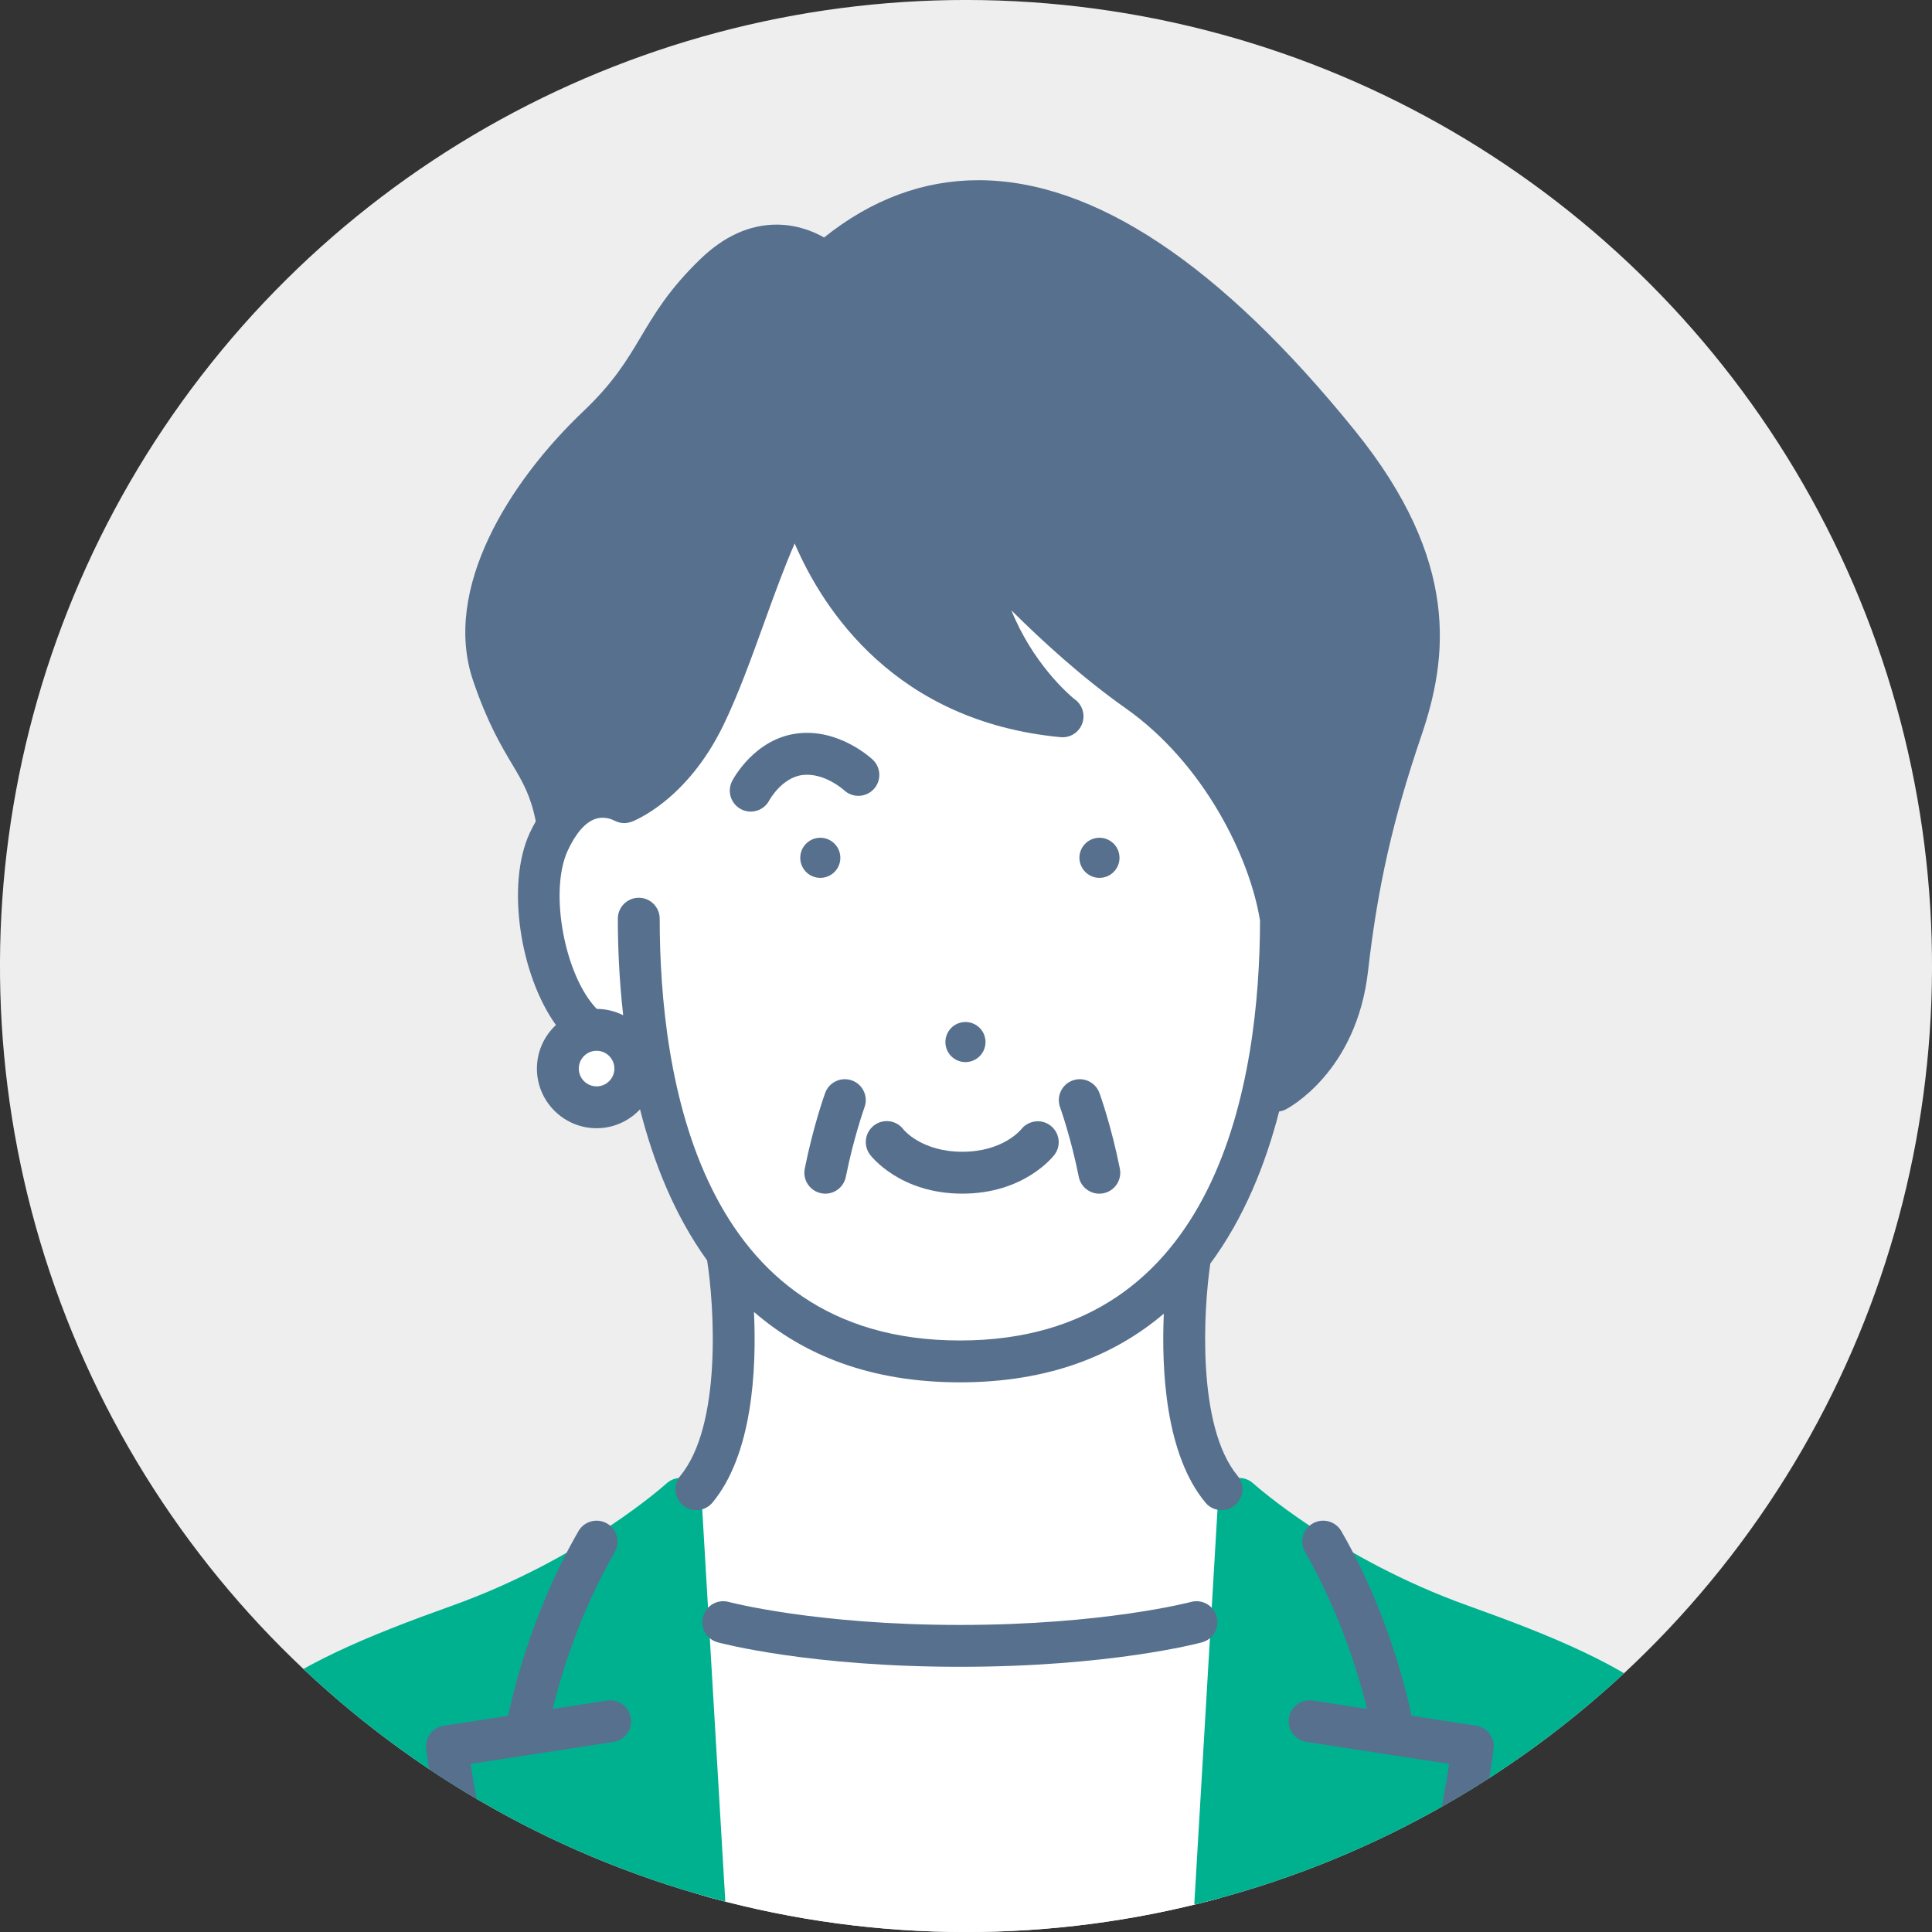
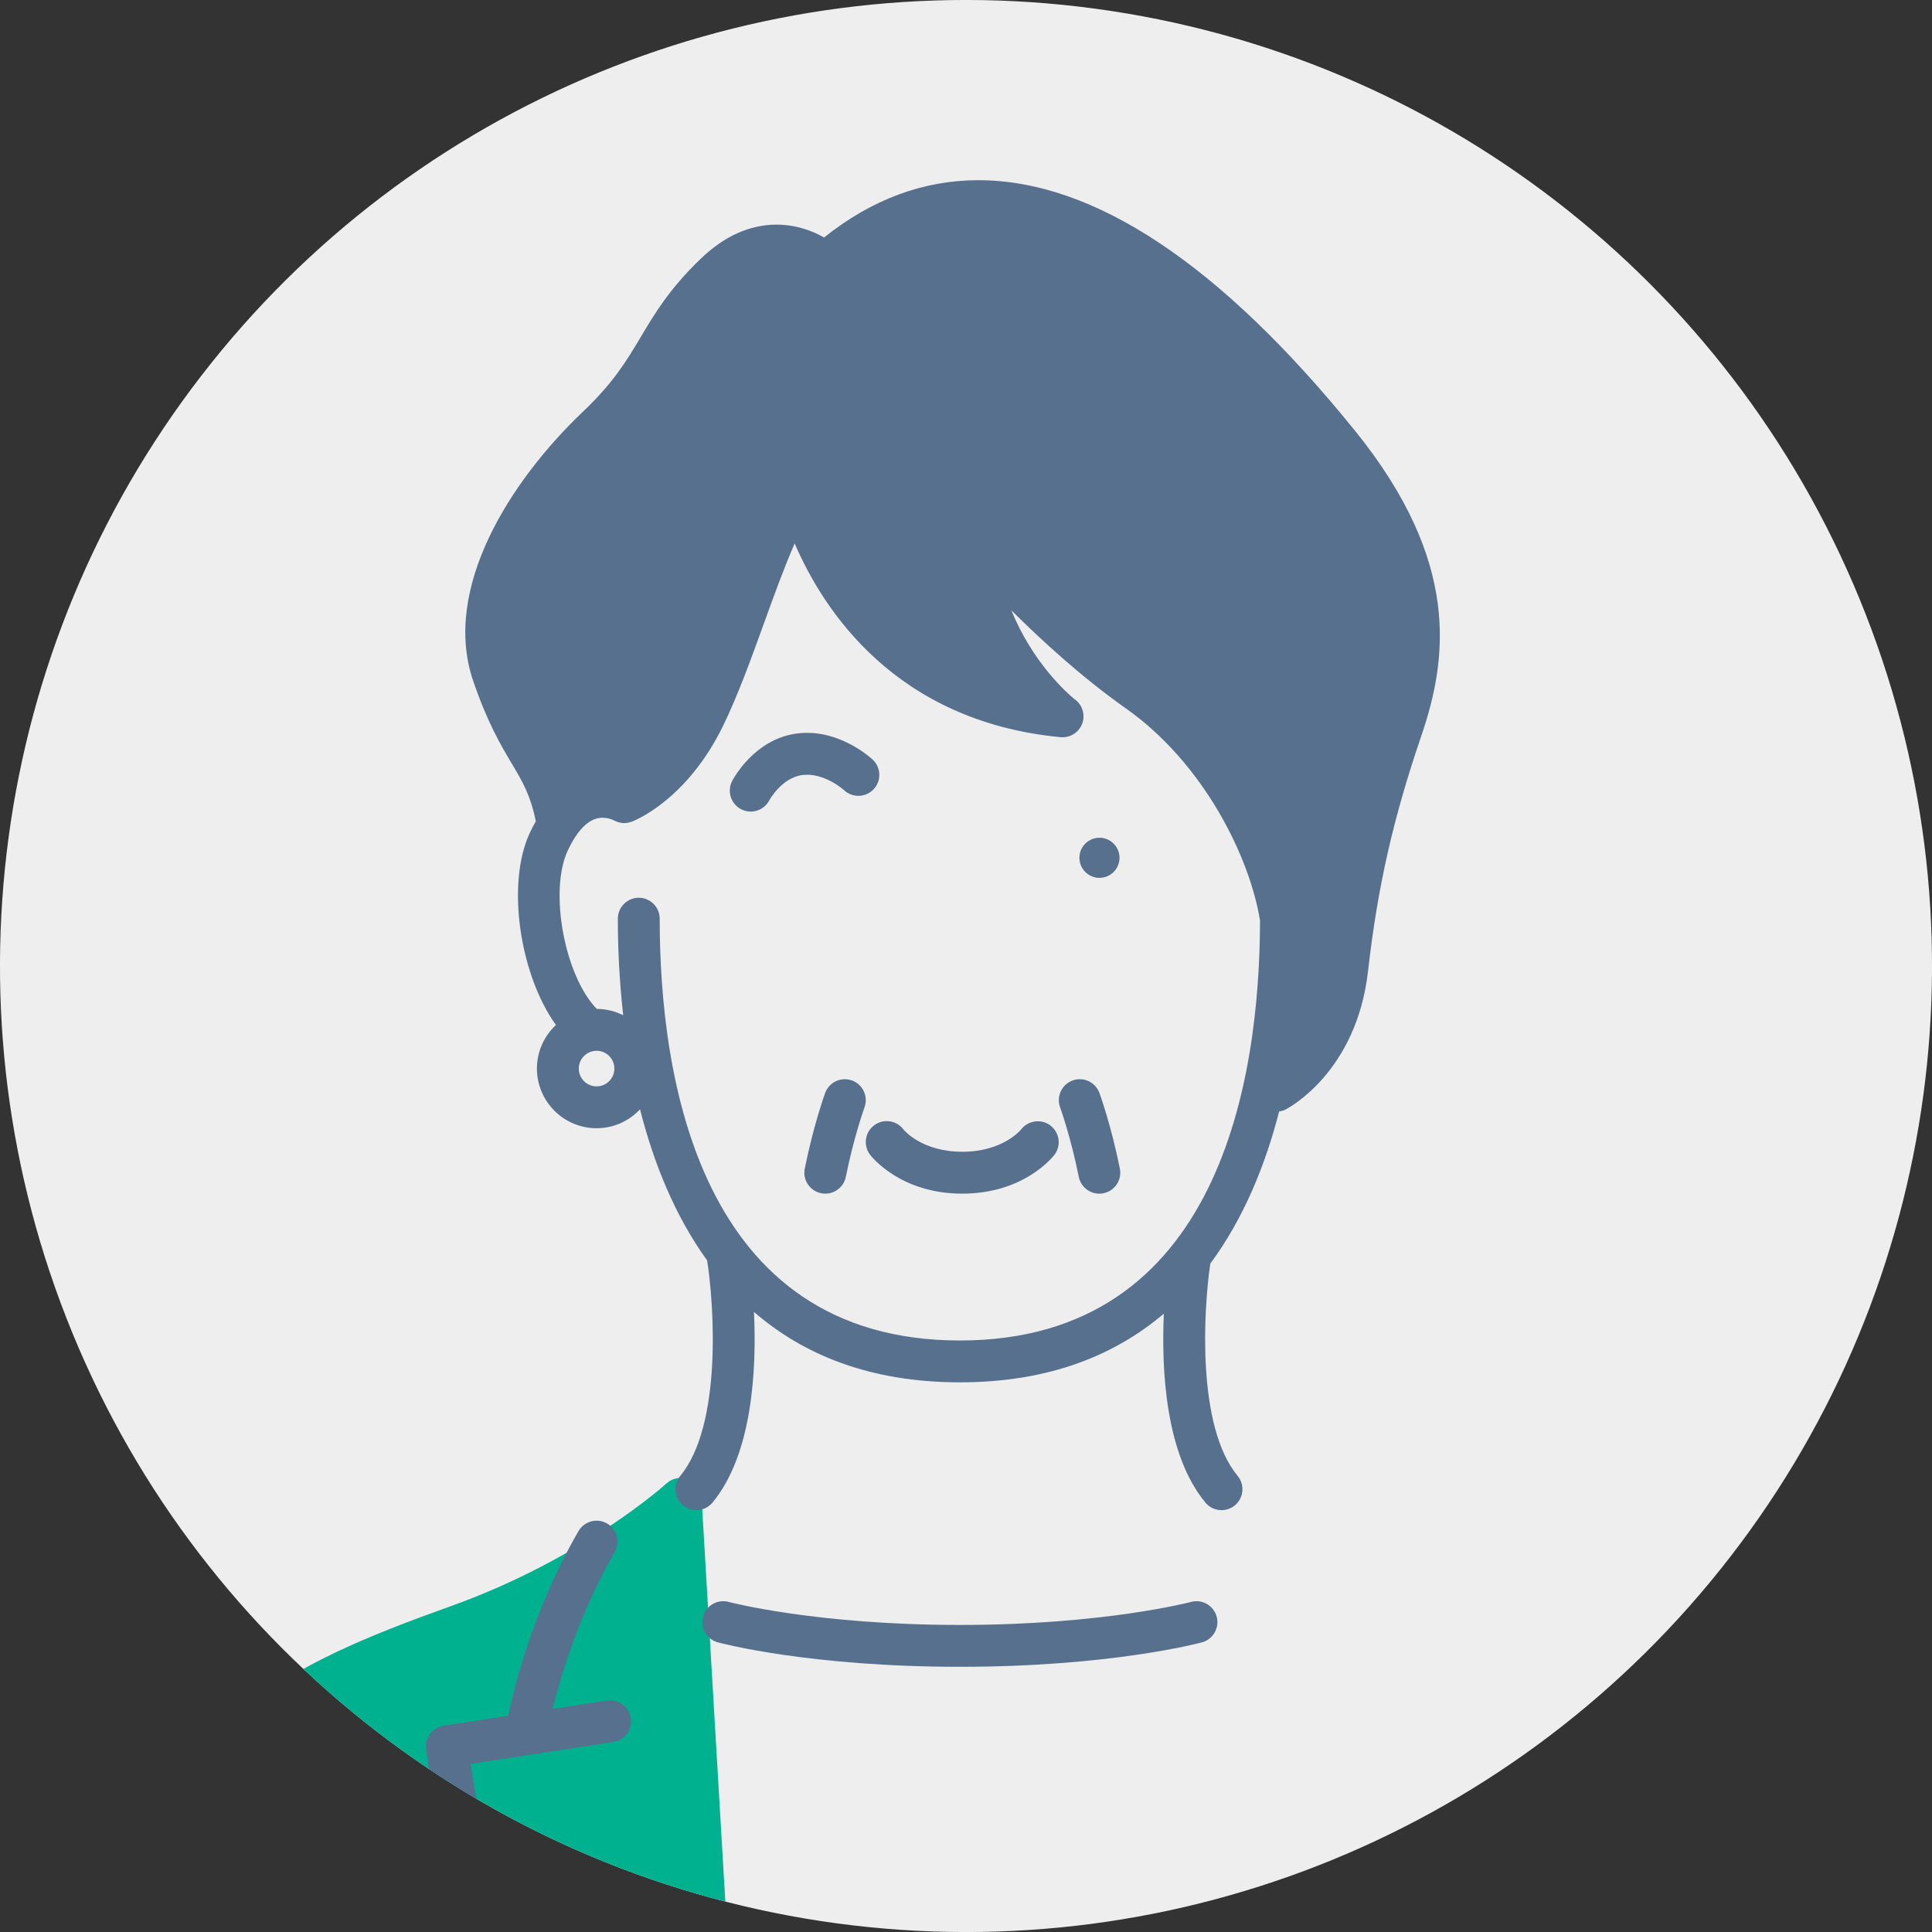
<svg xmlns="http://www.w3.org/2000/svg" id="_レイヤー_2" viewBox="0 0 150 150.001">
  <rect x="0" y="0" width="150" height="150.001" fill="#333333" stroke="none" />
  <defs>
    <style>.cls-1,.cls-2,.cls-3,.cls-4{stroke-width:0px;}.cls-1,.cls-5{fill:#eee;}.cls-6{clip-path:url(#clippath);}.cls-2{fill:#57708e;}.cls-3{fill:#00b190;}.cls-4{fill:#fff;}</style>
    <clipPath id="clippath">
      <circle class="cls-1" cx="75" cy="75" r="75.001" transform="translate(-9.341 139.317) rotate(-82.328)" />
    </clipPath>
  </defs>
  <g id="data">
    <circle class="cls-5" cx="75" cy="75" r="75.001" transform="translate(-9.341 139.317) rotate(-82.328)" />
    <g class="cls-6">
-       <path class="cls-4" d="M52.837,117.579s4.762-4.052,3.62-20.012c0,0-4.865-6.345-5.831-14.495,0,0-2.363,3.764-5.489,3.005-3.125-.761-2.816-3.944.203-6.419,0,0-6.499-7.663-.196-19.456l16.861-22.14,23.356,6.932s14.296,11.904,14.095,25.035c0,0,1.567,16.801-7.045,27.5,0,0-2.386,15.109,5.157,20.052l-3.209,33.41h-39.819l-1.701-33.41Z" />
      <path class="cls-3" d="M53.458,114.863c-.58-.236-1.247-.114-1.707.308-.065.058-6.461,5.845-16.69,9.508-13.006,4.659-22.253,9.046-22.782,23.005-.017.442.146.895.454,1.214.305.317.728.541,1.171.541h40.785c.448,0,.878-.228,1.184-.553.307-.326.466-.804.44-1.252l-1.845-31.36c-.038-.626-.431-1.176-1.011-1.411Z" />
-       <path class="cls-3" d="M113.988,124.671c-10.189-3.649-16.625-9.444-16.688-9.502-.463-.424-1.129-.539-1.708-.304-.582.236-.974.79-1.012,1.417l-1.845,31.369c-.025.446.133.909.441,1.235.307.325.735.554,1.182.554h40.788c.443,0,.864-.223,1.171-.542.307-.318.469-.786.454-1.23-.529-13.959-9.776-18.337-22.782-22.997Z" />
      <path class="cls-2" d="M81.565,87.393c-.701-.544-1.718-.414-2.273.279-.057.072-1.438,1.75-4.582,1.75-3.141,0-4.522-1.678-4.565-1.73-.539-.718-1.554-.862-2.275-.324-.718.539-.864,1.558-.325,2.276.093.124,2.332,3.03,7.165,3.03,4.835,0,7.072-2.906,7.166-3.029.533-.71.39-1.707-.312-2.251Z" />
      <path class="cls-2" d="M99.313,86.295c.169-.026.335-.068.492-.149.227-.115,5.516-2.901,6.409-10.748.745-6.546,1.944-11.837,4.136-18.264,2.055-6.022,3.052-13.544-5.137-23.678-10.436-12.915-20.278-19.465-29.252-19.465-4.267,0-8.292,1.495-11.98,4.447-.857-.488-2.129-.998-3.691-.998-2.082,0-4.069.896-5.901,2.663-2.419,2.332-3.547,4.224-4.637,6.056-1.084,1.82-2.109,3.539-4.47,5.783-5.719,5.433-10.969,13.775-8.553,20.893,1.111,3.271,2.172,5.05,3.023,6.479.827,1.386,1.441,2.433,1.848,4.451-.166.292-.327.598-.479.926-1.833,3.977-.748,11.015,2.042,14.89-.906.846-1.476,2.047-1.476,3.382,0,2.555,2.079,4.632,4.633,4.632,1.33,0,2.527-.566,3.373-1.467,1.036,4.091,2.673,8.218,5.209,11.733.537,3.385,1.185,12.777-2.086,16.725-.572.691-.478,1.716.214,2.289.304.251.671.373,1.036.373.467,0,.931-.2,1.252-.588,3.115-3.76,3.429-10.354,3.222-14.801,3.82,3.309,8.986,5.465,15.986,5.465,6.905,0,12.028-2.096,15.833-5.33-.194,4.445.145,10.944,3.229,14.666.321.388.785.588,1.251.588.367,0,.733-.122,1.036-.373.692-.573.788-1.598.214-2.289-3.191-3.852-2.647-12.913-2.12-16.481,2.604-3.521,4.282-7.679,5.344-11.812ZM46.319,84.346c-.762,0-1.382-.62-1.382-1.382s.62-1.382,1.382-1.382c.761,0,1.382.62,1.382,1.382s-.62,1.382-1.382,1.382ZM74.525,104.075c-20.278,0-23.306-20.517-23.306-32.747,0-.898-.727-1.626-1.624-1.626-.898,0-1.626.728-1.626,1.626,0,2.067.096,4.657.415,7.495-.618-.31-1.314-.489-2.051-.491-2.491-2.563-3.72-9.11-2.26-12.28.627-1.358,1.373-2.214,2.16-2.474.726-.239,1.355.08,1.413.11.008.005.017.008.025.012.025.014.051.022.076.034.102.051.207.089.314.117.033.008.066.017.1.024.136.026.271.039.406.03.003-.001.006-.002.01-.002.136-.011.267-.042.395-.084.017-.005.035-.005.051-.011.174-.064,4.287-1.636,7.129-7.481,1.145-2.353,2.166-5.178,3.154-7.912.771-2.135,1.559-4.314,2.392-6.22,2.213,5.148,7.81,13.815,20.632,15.039.056.006.113.006.167.008.899,0,1.626-.727,1.626-1.626,0-.571-.294-1.073-.738-1.363-.53-.44-3.223-2.816-4.86-6.864,2.357,2.347,5.51,5.234,8.878,7.605,6.025,4.245,9.614,11.488,10.425,16.477-.023,12.245-3.101,32.605-23.303,32.605Z" />
      <path class="cls-2" d="M85.602,68.138c.851-.133,1.432-.93,1.297-1.78-.133-.849-.93-1.429-1.777-1.296-.851.133-1.431.93-1.298,1.779.133.85.931,1.43,1.778,1.297Z" />
-       <path class="cls-2" d="M75.198,82.442c.849-.133,1.431-.929,1.297-1.78-.132-.848-.93-1.427-1.778-1.295-.849.134-1.43.929-1.298,1.778.133.851.93,1.43,1.779,1.297Z" />
-       <path class="cls-2" d="M63.447,68.138c.849.133,1.647-.447,1.779-1.297.133-.849-.449-1.645-1.297-1.779-.849-.133-1.644.446-1.778,1.296-.133.851.446,1.647,1.295,1.78Z" />
      <path class="cls-2" d="M65.532,61.349c.652.611,1.676.583,2.291-.066.618-.652.591-1.681-.06-2.299-.107-.1-2.628-2.45-5.872-2.038-3.335.421-4.982,3.564-5.051,3.698-.408.799-.093,1.779.707,2.189.236.121.49.179.739.179.592,0,1.16-.323,1.447-.883.009-.018.967-1.754,2.566-1.957,1.679-.211,3.19,1.139,3.233,1.178Z" />
      <path class="cls-2" d="M66.147,83.887c-.845-.305-1.776.13-2.083.972-.036.102-.915,2.538-1.582,5.872-.177.88.395,1.736,1.276,1.912.108.021.214.032.32.032.759,0,1.438-.535,1.592-1.307.616-3.079,1.443-5.377,1.451-5.4.305-.845-.132-1.776-.974-2.082Z" />
      <path class="cls-2" d="M85.36,84.859c-.308-.842-1.239-1.279-2.082-.972-.844.306-1.279,1.238-.973,2.082.008.024.835,2.321,1.451,5.4.154.772.833,1.307,1.592,1.307.106,0,.213-.01.321-.032.88-.176,1.452-1.032,1.276-1.912-.667-3.335-1.547-5.771-1.584-5.872Z" />
      <path class="cls-2" d="M47.129,132.031l-4.216.649c.55-2.264,1.978-7.265,4.814-12.176.448-.778.183-1.771-.595-2.221-.776-.448-1.771-.183-2.22.595-3.831,6.635-5.242,13.284-5.449,14.334l-5.012.77c-.873.135-1.48.941-1.366,1.817.048.364,1.181,8.951,3.054,13.133.27.604.863.962,1.485.962.222,0,.448-.045.665-.142.818-.366,1.185-1.329.817-2.148-1.234-2.755-2.16-8.025-2.569-10.653l11.086-1.706c.886-.136,1.495-.966,1.359-1.853s-.965-1.498-1.854-1.359Z" />
-       <path class="cls-2" d="M114.6,133.981l-5.013-.771c-.207-1.049-1.617-7.698-5.448-14.333-.449-.777-1.445-1.042-2.22-.595-.778.45-1.044,1.443-.595,2.221,2.826,4.895,4.26,9.908,4.813,12.176l-4.215-.649c-.894-.138-1.717.473-1.853,1.359-.136.887.472,1.717,1.359,1.853l11.086,1.706c-.407,2.628-1.333,7.894-2.569,10.653-.367.819,0,1.781.818,2.148.216.097.442.142.665.142.62,0,1.213-.358,1.484-.962,1.873-4.182,3.006-12.769,3.054-13.133.114-.875-.492-1.682-1.365-1.817Z" />
      <path class="cls-2" d="M92.473,124.374c-.068.018-6.79,1.786-17.949,1.786s-17.883-1.768-17.946-1.786c-.871-.235-1.759.279-1.993,1.145-.234.867.278,1.759,1.144,1.993.287.078,7.163,1.898,18.795,1.898,11.631,0,18.508-1.82,18.794-1.898.868-.234,1.379-1.125,1.145-1.992-.234-.867-1.124-1.379-1.99-1.147Z" />
    </g>
  </g>
</svg>